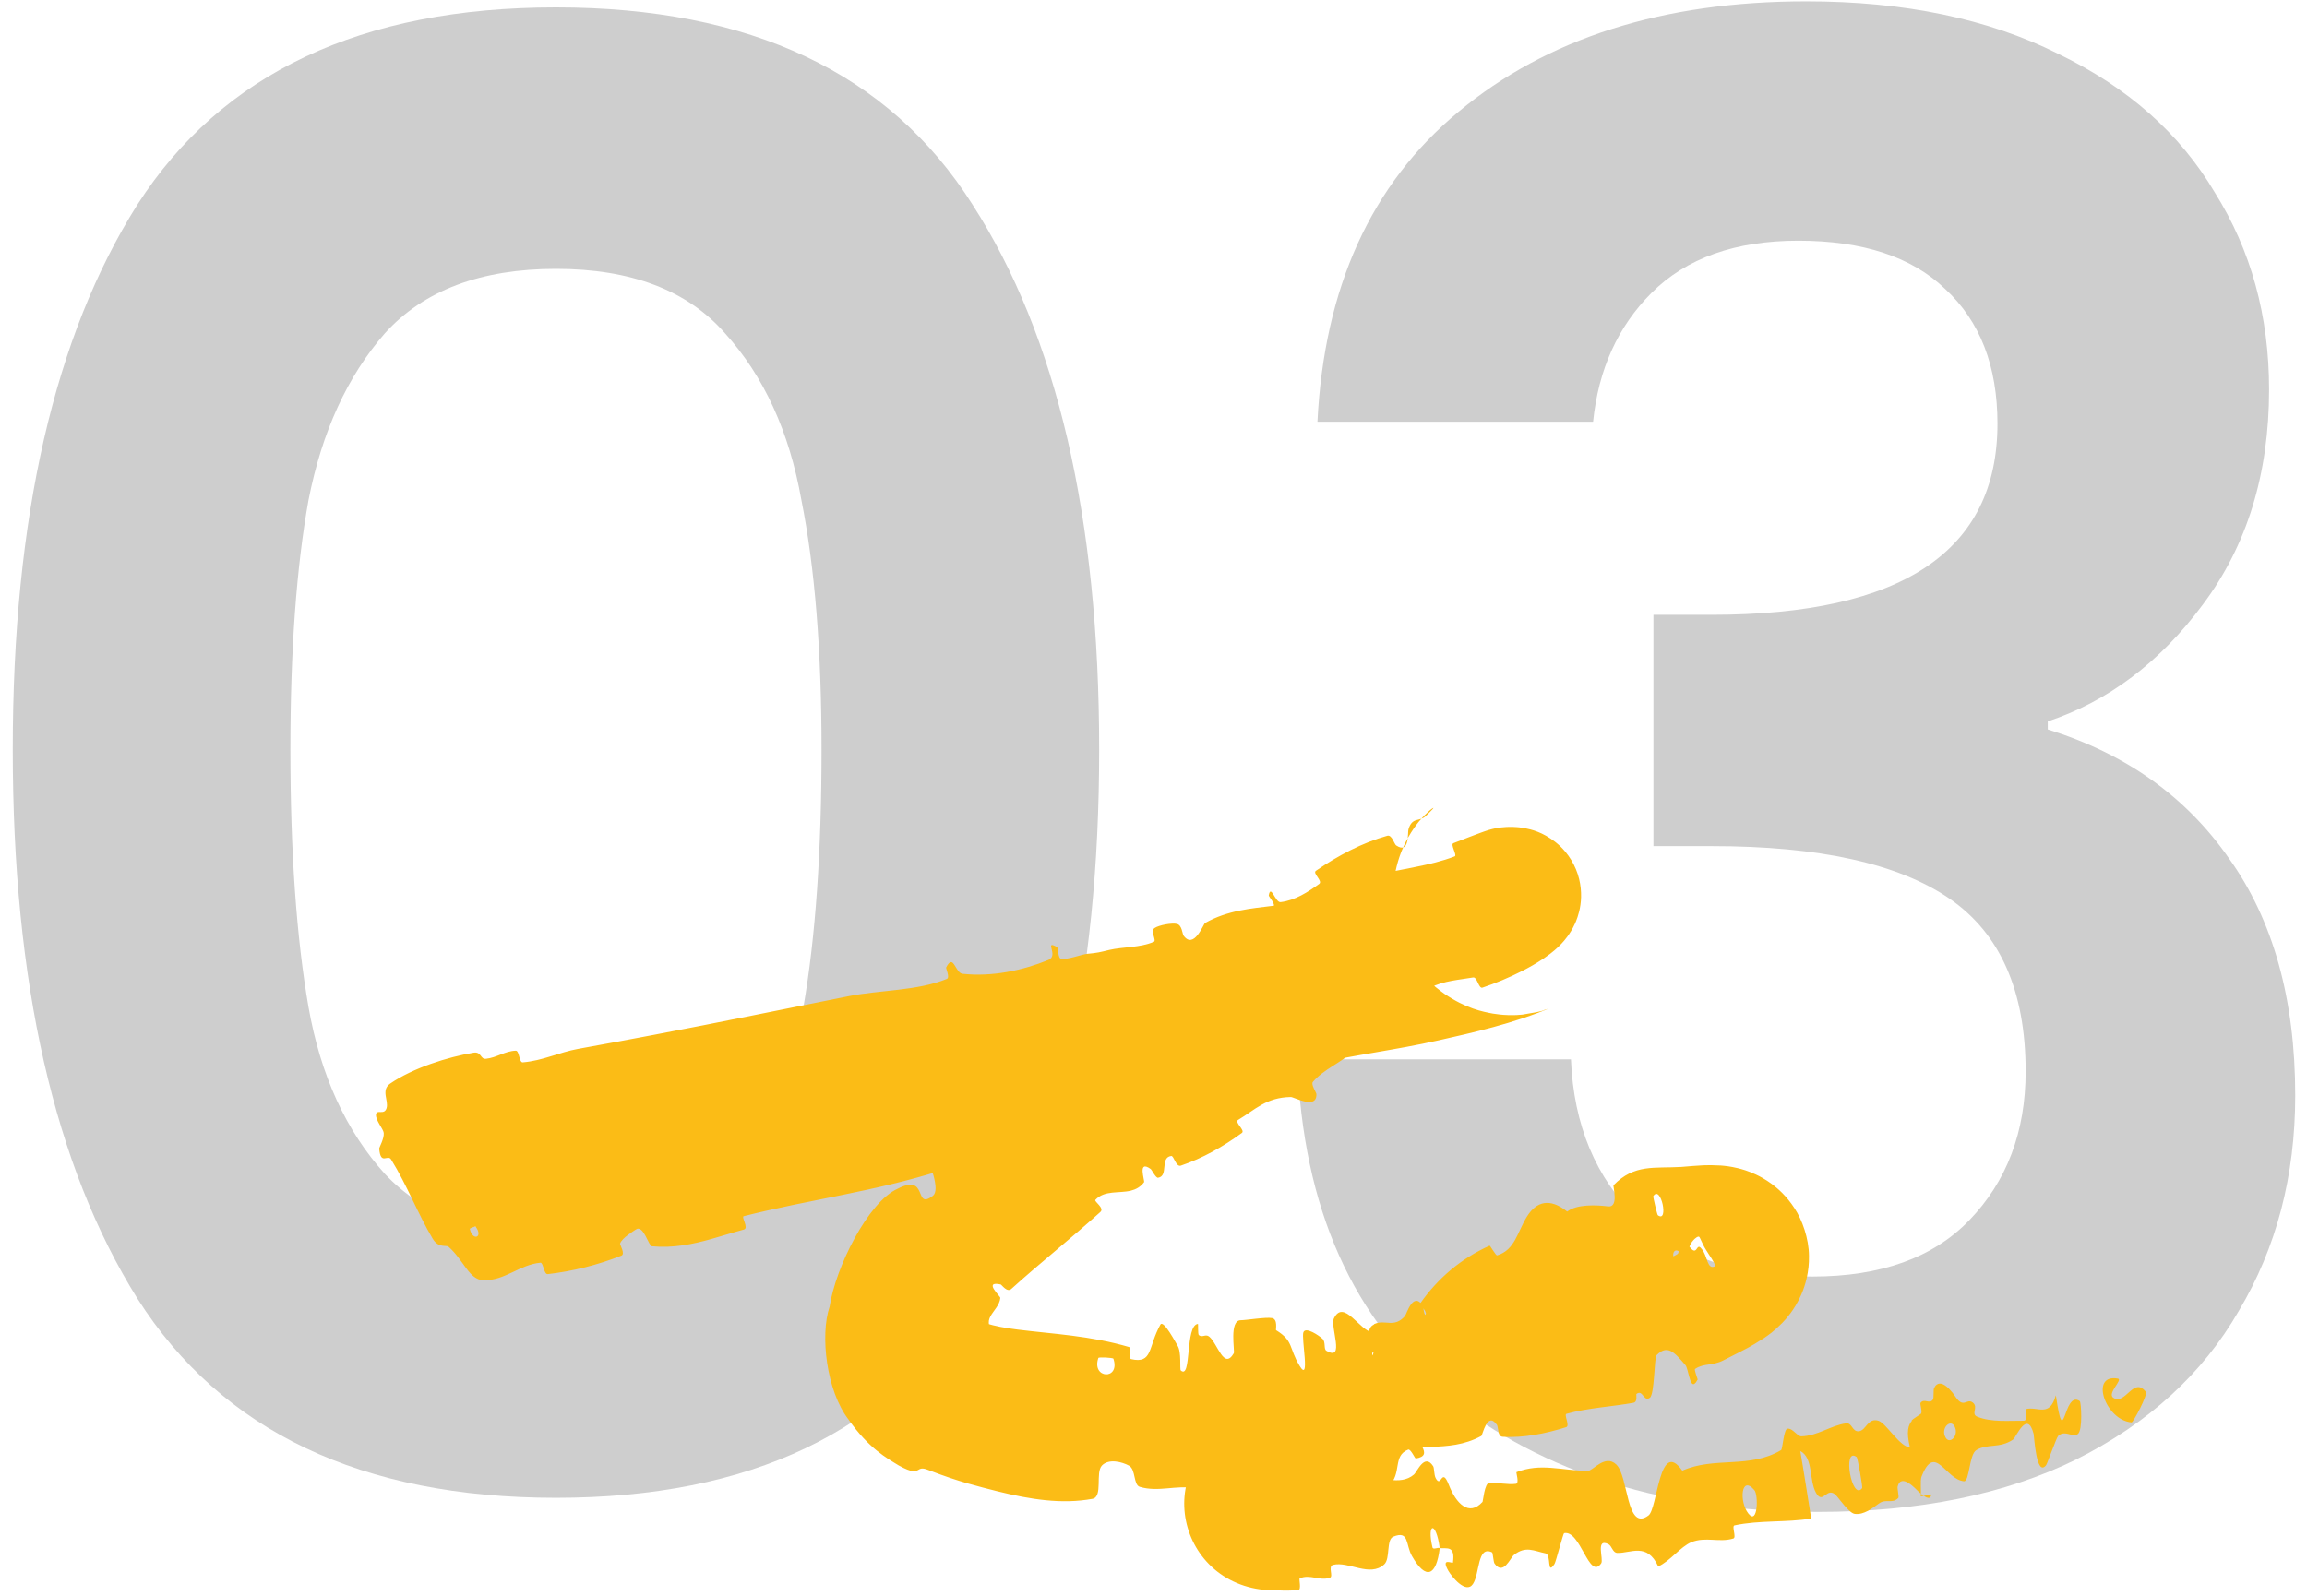
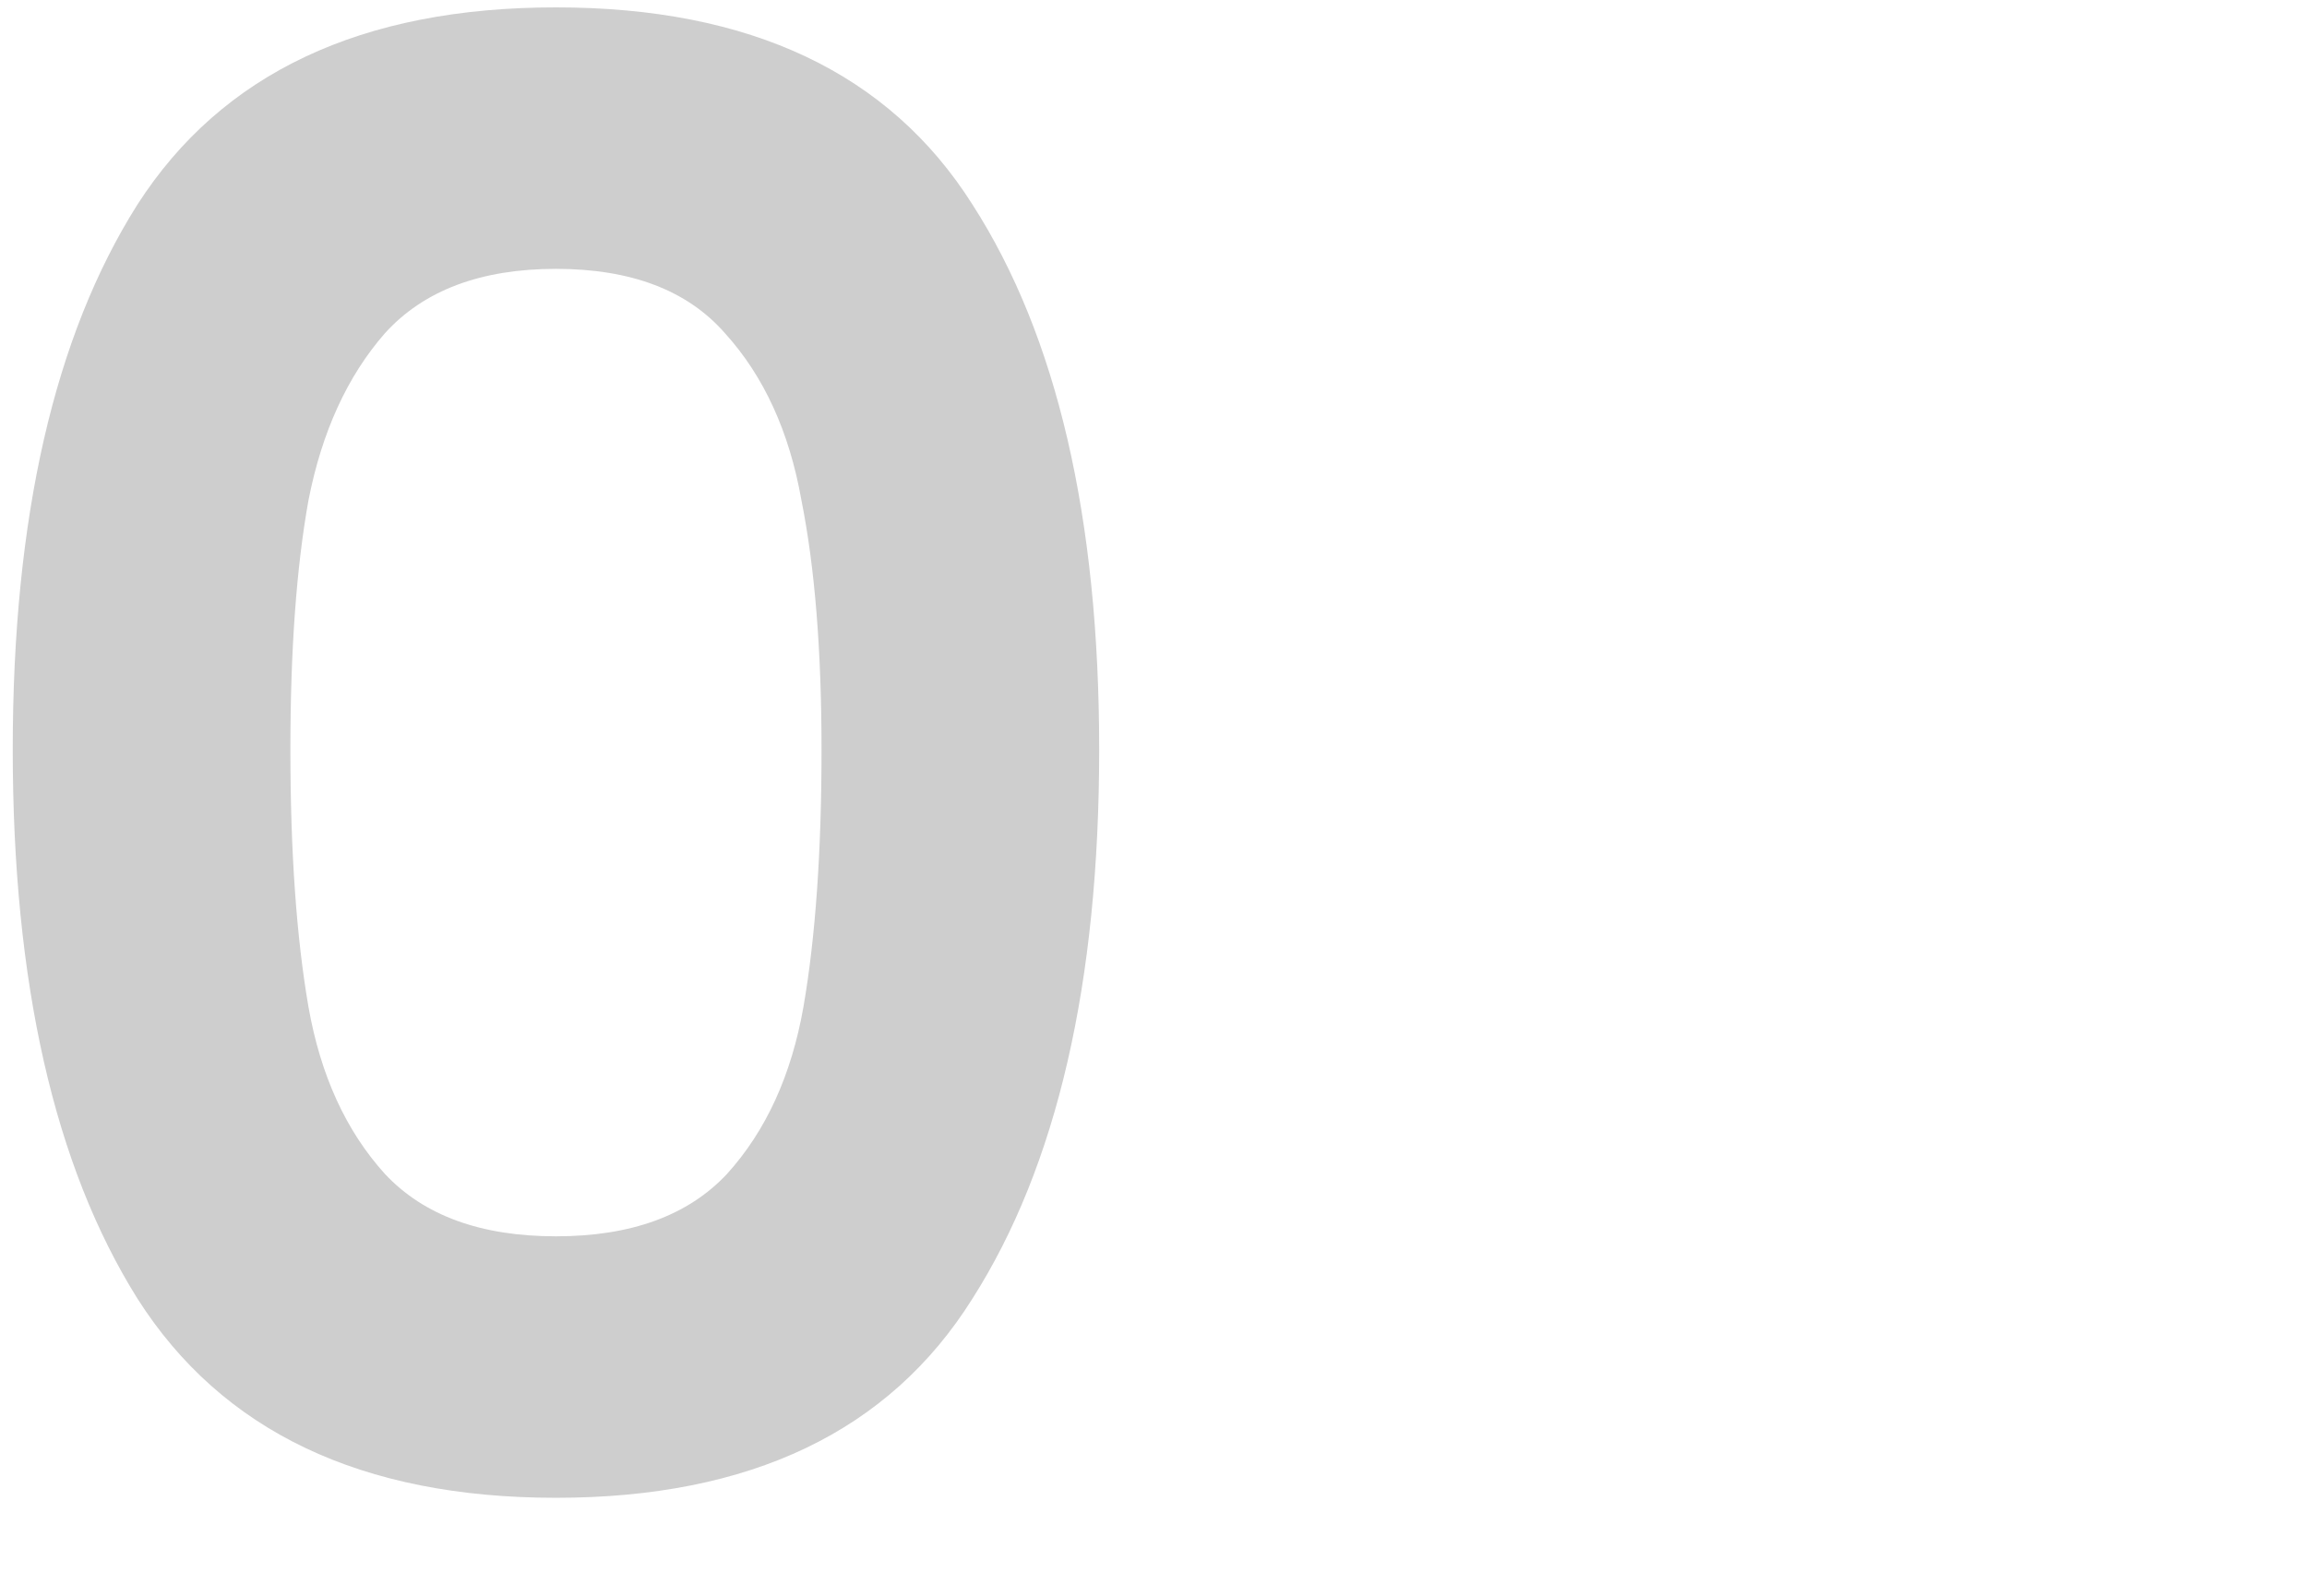
<svg xmlns="http://www.w3.org/2000/svg" width="172" height="119" viewBox="0 0 172 119" fill="none">
-   <path d="M98.223 31.45C98.723 21.45 102.223 13.75 108.723 8.35C115.323 2.85 123.973 0.1 134.673 0.1C141.973 0.1 148.223 1.4 153.423 4C158.623 6.5 162.523 9.95 165.123 14.35C167.823 18.65 169.173 23.55 169.173 29.05C169.173 35.35 167.523 40.7 164.223 45.1C161.023 49.4 157.173 52.3 152.673 53.8V54.4C158.473 56.2 162.973 59.4 166.173 64C169.473 68.6 171.123 74.5 171.123 81.7C171.123 87.7 169.723 93.05 166.923 97.75C164.223 102.45 160.173 106.15 154.773 108.85C149.473 111.45 143.073 112.75 135.573 112.75C124.273 112.75 115.073 109.9 107.973 104.2C100.873 98.5 97.123 90.1 96.723 79H117.123C117.323 83.9 118.973 87.85 122.073 90.85C125.273 93.75 129.623 95.2 135.123 95.2C140.223 95.2 144.123 93.8 146.823 91C149.623 88.1 151.023 84.4 151.023 79.9C151.023 73.9 149.123 69.6 145.323 67C141.523 64.4 135.623 63.1 127.623 63.1H123.273V45.85H127.623C141.823 45.85 148.923 41.1 148.923 31.6C148.923 27.3 147.623 23.95 145.023 21.55C142.523 19.15 138.873 17.95 134.073 17.95C129.373 17.95 125.723 19.25 123.123 21.85C120.623 24.35 119.173 27.55 118.773 31.45H98.223Z" fill="#CECECE" />
  <path d="M0.95 55.9C0.95 38.6 4.05 25.05 10.25 15.25C16.55 5.45 26.95 0.55 41.45 0.55C55.95 0.55 66.3 5.45 72.5 15.25C78.8 25.05 81.95 38.6 81.95 55.9C81.95 73.3 78.8 86.95 72.5 96.85C66.3 106.75 55.95 111.7 41.45 111.7C26.95 111.7 16.55 106.75 10.25 96.85C4.05 86.95 0.95 73.3 0.95 55.9ZM61.25 55.9C61.25 48.5 60.75 42.3 59.75 37.3C58.85 32.2 56.95 28.05 54.05 24.85C51.25 21.65 47.05 20.05 41.45 20.05C35.85 20.05 31.6 21.65 28.7 24.85C25.9 28.05 24 32.2 23 37.3C22.1 42.3 21.65 48.5 21.65 55.9C21.65 63.5 22.1 69.9 23 75.1C23.9 80.2 25.8 84.35 28.7 87.55C31.6 90.65 35.85 92.2 41.45 92.2C47.05 92.2 51.3 90.65 54.2 87.55C57.1 84.35 59 80.2 59.9 75.1C60.8 69.9 61.25 63.5 61.25 55.9Z" fill="#CECECE" />
-   <path d="M29.094 80.807C30.787 79.646 33.388 78.824 35.3 78.506C35.897 78.404 35.806 79.007 36.228 78.96C37.044 78.873 37.641 78.382 38.456 78.356C38.721 78.353 38.704 79.248 38.973 79.227C40.459 79.104 41.675 78.481 43.096 78.222C44.995 77.878 46.858 77.534 48.712 77.181C53.639 76.25 58.437 75.252 63.341 74.277C65.564 73.835 68.414 73.897 70.59 73.003C70.844 72.898 70.506 72.223 70.541 72.151C71.1 71.051 71.203 72.559 71.766 72.621C73.996 72.863 76.278 72.358 78.167 71.587C78.971 71.257 77.777 70.049 78.818 70.634C78.889 70.673 78.87 71.485 79.119 71.508C79.681 71.56 80.633 71.175 81.048 71.134C81.849 71.059 81.981 71.017 82.71 70.841C83.717 70.606 85.003 70.68 86.026 70.235C86.246 70.138 85.743 69.438 86.075 69.212C86.408 68.986 87.385 68.806 87.76 68.905C88.131 69.004 88.15 69.651 88.244 69.776C89.013 70.838 89.719 68.91 89.843 68.834C91.545 67.877 93.267 67.758 94.978 67.543C95.722 67.447 96.45 67.338 97.169 67.138C99.014 66.625 100.884 65.76 102.614 65.288C104.678 64.727 106.555 64.595 108.456 63.864C108.661 63.785 108.113 62.977 108.358 62.881C108.748 62.728 109.135 62.578 109.519 62.431C109.706 62.359 109.903 62.285 110.097 62.212C110.194 62.176 110.291 62.14 110.409 62.096C110.462 62.077 110.533 62.051 110.609 62.024C110.66 62.006 110.71 61.988 110.789 61.962C110.842 61.944 110.903 61.924 110.992 61.897C111.031 61.886 111.096 61.865 111.235 61.83C111.373 61.797 111.541 61.751 111.915 61.706C112.157 61.68 112.429 61.658 112.807 61.668C112.902 61.67 113.004 61.675 113.115 61.685C113.174 61.69 113.219 61.694 113.299 61.703C113.412 61.716 113.534 61.733 113.669 61.758C114.195 61.867 114.974 62.031 115.966 62.798C116.219 63.003 116.421 63.182 116.719 63.536C117.026 63.907 117.3 64.353 117.495 64.827C117.896 65.783 117.936 66.775 117.83 67.481C117.732 68.192 117.487 68.738 117.425 68.876C117.324 69.1 117.223 69.283 117.128 69.44C116.755 70.049 116.422 70.367 116.31 70.485C115.999 70.798 115.727 71.012 115.574 71.13C115.403 71.26 115.191 71.412 115.071 71.491C114.475 71.888 113.976 72.161 113.492 72.408C112.503 72.912 111.533 73.312 110.527 73.654C110.24 73.749 110.139 72.845 109.834 72.894C107.945 73.225 104.669 73.236 105.58 76.878C104.469 77.362 103.132 77.972 101.839 77.886C101.006 77.832 101.132 76.712 100.588 77.478C100.464 77.65 101.08 78.204 100.866 78.41C99.976 79.267 98.699 79.723 97.885 80.682C97.72 80.879 98.139 81.453 98.146 81.598C98.176 82.782 96.482 81.807 96.236 81.81C94.391 81.841 93.583 82.759 92.307 83.519C92.012 83.694 92.857 84.29 92.591 84.488C91.205 85.505 89.669 86.377 88.037 86.929C87.673 87.05 87.52 86.184 87.323 86.208C86.46 86.32 87.149 87.698 86.343 87.833C86.174 87.863 85.866 87.235 85.8 87.188C84.763 86.439 85.37 88.071 85.296 88.166C85.024 88.525 84.687 88.701 84.318 88.794C83.431 89.011 82.347 88.746 81.666 89.481C81.557 89.603 82.371 90.087 82.039 90.384C79.798 92.402 77.464 94.255 75.399 96.125C75.082 96.417 74.688 95.813 74.606 95.789C73.279 95.507 74.583 96.656 74.58 96.792C74.473 97.901 72.764 98.37 74.477 99.688C74.324 99.994 74.19 100.32 74.047 100.722C74.097 100.485 74.13 99.94 73.935 99.446C73.746 98.949 73.461 98.69 73.344 98.602C73.094 98.438 73.284 98.604 73.547 98.687C74.105 98.889 74.986 99.043 75.866 99.154C78.515 99.486 81.285 99.605 84.196 100.462C84.263 100.48 84.184 101.323 84.319 101.355C85.964 101.737 85.581 100.451 86.513 98.787C86.744 98.37 87.701 100.219 87.792 100.351C88.103 100.845 87.938 102.111 88.036 102.204C88.859 102.922 88.342 98.832 89.312 98.732C89.343 98.735 89.293 99.503 89.383 99.57C89.666 99.779 89.882 99.452 90.16 99.684C90.793 100.222 91.246 102.187 91.986 100.922C92.079 100.758 91.621 98.46 92.507 98.458C92.854 98.462 94.388 98.21 94.837 98.296C95.289 98.382 95.103 99.171 95.138 99.199C96.458 100.01 96.071 100.484 96.888 101.851C97.71 103.21 97 99.773 97.178 99.349C97.357 98.926 98.338 99.599 98.6 99.844C98.858 100.091 98.673 100.607 98.889 100.735C100.318 101.565 99.143 98.927 99.457 98.309C100.186 96.846 101.383 99.271 102.321 99.355C102.573 99.378 102.269 98.832 102.47 98.738C103.267 98.373 103.932 99.071 104.741 98.153C104.875 98.003 105.334 96.317 106.058 97.338C106.162 97.486 106.092 98.162 106.478 98.23C107.057 98.334 108.049 98.27 108.578 97.934C108.967 97.686 108.258 96.748 108.859 96.957C109.127 97.05 108.821 97.756 109.313 97.88C109.804 98.005 110.931 97.727 111.356 97.608C111.781 97.49 111.366 96.753 111.389 96.692C111.53 96.34 112.263 95.772 112.335 95.756C115.957 94.817 119.651 95.298 123.081 93.916C123.35 93.809 122.945 93.034 122.983 93.009C123.581 92.589 123.683 93.638 123.986 94.495C124.116 94.861 124.287 95.191 124.546 95.355C123.991 93.71 124.462 93.911 125.046 93.537C125.322 93.356 124.96 92.765 124.967 92.691C125.091 91.587 125.782 92.738 125.953 92.963C126.579 93.794 126.448 92.587 126.858 93.127C127.321 93.634 127.257 94.753 127.881 94.426C127.822 94.103 127.461 93.664 127.199 93.219C126.917 92.786 126.776 92.325 126.677 92.231C126.632 92.222 126.58 92.191 126.358 92.382C126.266 92.478 126.067 92.623 125.879 93.173C125.79 93.457 125.734 93.852 125.833 94.305C125.933 94.754 126.145 95.09 126.349 95.322C126.736 95.742 126.967 95.818 127.11 95.897C127.25 95.964 127.328 95.991 127.376 96.012C127.478 96.053 127.49 96.067 127.49 96.082C127.461 96.136 127.204 96.168 126.974 96.202C125.419 96.417 123.424 96.4 122.443 96.701C121.056 97.122 120.685 97.447 119.82 97.626C118.255 97.986 119.325 98.786 118.778 99.723C118.246 100.669 117.134 97.895 116.69 97.417C116.242 96.944 116.444 97.586 116.111 97.379C115.776 97.174 115.885 96.601 115.454 96.71C115.016 96.82 114.651 98.397 114.9 99.032C115.417 100.379 116.641 101.338 115.479 101.49C115.411 101.499 115.142 100.742 114.903 100.808C113.013 101.361 111.39 102.505 109.544 103.225C109.289 103.323 108.959 102.489 108.805 102.538C107.194 103.055 108.528 103.878 108.804 105.7C107.664 103.857 106.483 103.095 105.51 103.809C104.924 104.236 105.588 104.916 105.606 105.73C105.611 105.976 104.812 105.762 105 106.174C105.608 107.524 106.966 108.542 105.556 108.77C105.493 108.778 105.171 108.032 104.988 108.106C103.797 108.575 104.558 109.897 103.527 110.829C102.717 111.562 100.59 111.84 99.452 112.327C98.237 110.23 97.573 111.256 97.948 112.95C97.258 113.253 96.569 113.692 95.822 113.845L94.95 110.278C94.998 110.289 95.047 110.301 95.095 110.314C95.35 110.382 95.214 111.09 95.249 111.165C95.79 112.334 96.05 110.692 96.21 110.621C97.949 109.917 99.476 111.058 101.084 109.733C101.142 109.685 101.114 107.998 101.656 109.191C101.692 109.273 101.19 110.08 101.991 110.079C102.79 110.078 104.374 110.852 105.411 109.971C105.662 109.759 106.205 108.335 106.851 109.344C106.937 109.482 106.906 109.97 107.037 110.228C107.46 111.047 107.473 109.334 108.017 110.733C108.562 112.131 109.517 113.121 110.533 112.003C110.566 111.971 110.682 110.6 111.035 110.581C111.598 110.552 112.432 110.737 113.016 110.657C113.296 110.618 113.015 109.808 113.062 109.787C114.888 109.09 116.312 109.657 118.379 109.696C118.752 109.706 119.66 108.422 120.497 109.212C121.426 110.073 121.23 114.265 122.901 113.02C123.593 112.517 123.689 107.22 125.425 109.677C127.837 108.605 130.445 109.554 132.796 108.138C132.896 108.076 132.994 106.575 133.263 106.544C133.668 106.499 133.998 107.129 134.298 107.116C135.522 107.087 136.502 106.294 137.646 106.146C138.092 106.086 138.089 106.806 138.604 106.736C139.144 106.659 139.26 105.686 140.072 105.962C140.653 106.18 141.638 107.898 142.396 107.94C142.111 106.741 142.268 106.288 142.559 105.931L142.503 105.942C142.684 105.777 142.924 105.642 143.204 105.444C143.363 105.332 143.118 104.703 143.189 104.616C143.483 104.25 143.837 104.76 144.117 104.371C144.185 104.277 144.138 103.641 144.192 103.528C144.66 102.547 145.637 103.926 145.793 104.169C146.412 105.085 146.633 104.244 147.085 104.599C147.533 104.954 146.908 105.448 147.42 105.654C148.476 106.08 149.803 105.942 150.861 105.953C151.282 105.953 150.98 105.106 151.04 105.086C151.913 104.855 152.805 105.752 153.276 104.051C153.92 108.434 153.801 103.619 155.061 104.491C155.16 104.562 155.294 106.637 154.919 106.943C154.543 107.25 153.969 106.604 153.45 107.084C153.327 107.196 152.64 109.148 152.548 109.267C151.812 110.197 151.661 107.098 151.618 106.928C151.135 105.096 150.306 107.208 150.085 107.358C149.067 108.044 148.181 107.635 147.346 108.144C146.801 108.474 146.847 110.506 146.421 110.466C145.038 110.338 144.261 107.551 143.258 110.131C143.149 110.43 143.253 111.208 143.198 111.596L143.985 111.447C143.964 111.781 143.723 111.875 143.02 111.225C142.918 111.138 141.736 109.778 141.477 110.872C141.449 111.01 141.595 111.64 141.53 111.71C141.086 112.172 140.623 111.747 140.104 112.112C139.59 112.476 138.971 112.984 138.29 112.9C137.863 112.855 137.135 111.772 136.891 111.52C136.192 110.794 135.917 112.269 135.391 111.323C134.865 110.371 135.199 108.705 134.221 108.214C134.509 109.871 134.766 111.579 135.036 113.249C133.141 113.554 131.192 113.356 129.317 113.757C129.087 113.808 129.478 114.657 129.234 114.735C128.19 115.06 127.16 114.579 126.102 115.011C125.28 115.349 124.499 116.442 123.63 116.819C122.796 115.002 121.563 115.848 120.577 115.812C120.23 115.801 120.18 115.289 119.915 115.157C118.924 114.672 119.586 116.295 119.375 116.595C118.462 117.875 117.844 114.076 116.61 114.337C116.546 114.349 115.995 116.49 115.899 116.63C115.292 117.548 115.691 115.938 115.226 115.844C114.372 115.673 113.754 115.256 112.866 115.967C112.606 116.177 112.084 117.525 111.427 116.604C111.341 116.483 111.305 115.805 111.243 115.772C110.128 115.231 110.338 117.35 109.814 118.132C109.288 118.914 108.21 117.545 107.982 117.142C107.383 116.1 108.311 116.638 108.327 116.528C108.507 115.223 107.862 115.51 107.34 115.453C107.062 113.381 106.364 113.574 106.799 115.401C106.848 115.6 107.228 115.368 107.34 115.453C107.091 117.536 106.314 117.875 105.271 116.045C104.784 115.187 105.077 114.112 103.88 114.599C103.335 114.817 103.67 116.233 103.204 116.664C102.135 117.648 100.553 116.417 99.395 116.7C98.973 116.803 99.438 117.563 99.15 117.661C98.383 117.921 97.666 117.369 96.899 117.71C96.829 117.742 97.044 118.557 96.799 118.579C96.281 118.631 95.78 118.631 95.285 118.605C87.888 118.797 85.535 109.356 92.276 106.303C93.228 105.985 94.248 105.758 95.272 105.168C95.961 104.775 96.933 103.619 97.691 103.215C98.998 102.526 101.244 102.379 102.16 101.336C102.758 100.66 102.11 100.114 102.077 99.437C102.007 98.13 104.234 98.895 104.56 99.027C104.57 99.032 104.065 99.655 104.651 99.744C105.374 100.303 104.556 99.035 104.56 99.027C104.769 99.114 106.139 98.319 106.3 98.004C106.387 97.832 105.843 97.263 105.897 97.185C107.192 95.352 108.891 93.872 111.059 92.895C111.102 92.886 111.527 93.651 111.621 93.621C112.955 93.222 113.132 91.863 113.843 90.725C114.552 89.592 115.551 89.317 116.843 90.355C117.568 89.786 119.047 89.861 119.887 89.968C120.721 90.075 120.241 88.447 120.296 88.39C121.853 86.791 123.355 87.144 125.349 87.025C125.62 86.999 125.896 86.975 126.203 86.954C126.681 86.93 127.152 86.852 128.294 86.919C128.61 86.946 128.969 86.975 129.582 87.122C129.927 87.212 130.279 87.3 130.924 87.597C131.08 87.67 131.234 87.748 131.422 87.856C131.633 87.977 131.859 88.121 132.1 88.299C132.344 88.481 132.581 88.676 132.868 88.961C133.177 89.271 133.495 89.648 133.788 90.103C134.362 90.959 134.865 92.373 134.87 93.653C134.897 94.848 134.594 95.867 134.298 96.541C134.037 97.141 133.745 97.595 133.475 97.956C133.261 98.242 133.062 98.467 132.875 98.661C132.181 99.358 131.839 99.561 131.516 99.79C130.421 100.503 130.012 100.662 129.549 100.911C129.115 101.133 128.777 101.303 128.499 101.445C127.644 101.885 127.049 101.639 126.379 102.09C126.289 102.15 126.59 102.853 126.567 102.889C126.478 103.054 126.398 103.152 126.327 103.199C125.988 103.445 125.866 102.048 125.664 101.812C124.805 100.797 124.301 100.269 123.508 101.063C123.326 101.245 123.364 103.989 123.002 104.244C122.533 104.569 122.491 103.593 122.006 103.956C121.964 103.986 122.12 104.555 121.778 104.615C120.192 104.903 118.408 104.99 116.795 105.435C116.574 105.493 117.076 106.335 116.76 106.435C115.274 106.902 113.601 107.249 112.024 107.148C111.636 107.12 111.724 106.431 111.603 106.258C110.869 105.216 110.545 107.034 110.436 107.09C107.884 108.474 105.491 107.377 102.826 108.61C102.688 108.68 101.814 110.696 101.02 109.237C100.966 109.141 100.177 107.645 99.897 108.806C99.879 108.878 100.342 109.64 99.758 109.651C99.18 109.662 98.333 110.356 97.413 109.576C97.119 109.331 96.298 107.834 95.741 109.203C95.715 109.298 94.932 112.324 94.257 110.4C94.146 110.083 93.947 107.984 93.189 109.169C93.044 109.399 93.413 109.827 92.997 110.175C92.362 110.709 91.367 110.255 90.601 111.279C90.469 111.46 89.954 112.952 89.333 111.917C89.235 111.755 89.326 111.04 89.042 110.987C87.703 110.729 86.369 111.3 84.979 110.883C84.494 110.736 84.688 109.587 84.176 109.304C83.665 109.022 82.677 108.759 82.16 109.287C81.645 109.815 82.252 111.623 81.447 111.777C79.173 112.195 76.813 111.821 74.379 111.218C72.932 110.845 71.535 110.528 69.231 109.635C68.733 109.43 68.609 109.538 68.432 109.638C68.241 109.72 68.047 109.861 67.018 109.295C66.108 108.736 64.779 108.026 63.254 105.852C61.622 103.731 61.127 99.584 61.852 97.447C62.291 94.529 64.719 89.638 66.922 88.652C69.234 87.457 68.117 90.27 69.531 89.193C70.181 88.723 69.188 86.672 69.276 86.478C70.114 84.568 71.728 84.346 72.762 83.07C72.98 82.805 72.171 82.371 72.367 82.15C73.034 81.389 74.079 81.046 74.766 80.439C75.073 80.166 74.622 79.688 74.963 79.499C75.743 79.063 76.537 78.83 77.572 78.842C77.589 78.843 77.606 78.844 77.623 78.845C77.65 78.847 77.674 78.931 77.707 79.041C77.761 79.239 77.846 79.515 78.048 79.543C78.112 79.555 78.188 79.54 78.278 79.486C79.1 78.986 80.419 78.835 80.998 77.714C81.166 77.38 80.365 76.12 81.514 76.605C81.754 76.706 82.566 78.314 82.413 76.572C82.385 76.284 82.423 73.782 83.709 74.565C84.048 74.771 85.207 75.775 85.412 75.375C85.437 75.316 84.834 74.747 85.065 74.511C85.889 73.688 86.946 73.139 87.803 72.323C88.032 72.103 87.205 71.635 87.562 71.329C88.543 70.487 90.003 69.856 91.203 69.445C91.643 69.296 91.725 70.047 91.791 70.095C92.866 70.871 92.302 69.297 92.405 69.124C93.055 68.073 94.17 68.312 94.933 67.629C95.147 67.441 94.58 66.865 94.593 66.777C94.745 65.897 95.086 67.327 95.477 67.278C96.57 67.147 97.519 66.521 98.35 65.921C98.65 65.703 97.835 65.127 98.109 64.94C99.745 63.807 101.58 62.843 103.433 62.326C103.776 62.234 103.948 62.945 104.091 63.046C105.115 63.737 104.936 62.066 105.007 61.852C105.277 60.912 105.844 61.289 106.283 60.872C106.528 60.626 106.823 60.355 106.866 60.266C106.876 60.245 106.859 60.244 106.791 60.287C106.741 60.319 106.568 60.437 106.21 60.799C106.094 60.926 105.592 61.397 104.994 62.437C104.84 62.709 104.675 63.033 104.511 63.436C104.301 63.942 103.913 65.072 103.867 66.434C103.798 67.807 104.131 69.637 105.018 71.174C105.997 72.84 106.873 73.514 107.679 74.107C109.33 75.228 110.523 75.442 111.308 75.591C111.495 75.622 111.73 75.65 111.809 75.658C111.898 75.668 111.982 75.675 112.061 75.682C112.22 75.694 112.361 75.7 112.488 75.704C112.994 75.715 113.29 75.687 113.502 75.666C115.362 75.374 115.002 75.334 115.237 75.293C115.364 75.252 115.373 75.249 115.401 75.24C115.443 75.226 115.424 75.234 115.402 75.244C115.357 75.263 115.274 75.297 115.19 75.33C115.025 75.396 114.83 75.472 114.651 75.539C114.279 75.679 113.906 75.81 113.529 75.936C112.796 76.181 112.053 76.402 111.334 76.598C109.898 76.99 108.521 77.3 107.285 77.578C103.918 78.333 101.1 78.644 98.153 79.325C97.314 79.517 96.453 79.743 95.564 80.017C95.316 80.093 95.805 80.926 95.594 81.003C92.828 81.963 89.976 82.318 87.237 83.292C87.013 83.37 87.561 84.141 87.208 84.295C86.479 84.618 85.512 84.814 84.675 84.736C84.27 84.698 84.583 83.839 84.179 83.816C83.234 83.763 82.284 83.938 81.419 84.302C81.054 84.458 81.849 85.187 81.356 85.322C77.997 86.262 74.725 87.246 71.04 86.978C70.788 86.96 70.132 85.236 69.722 85.703C69.81 86.205 69.96 86.784 70.078 87.315C65.262 88.845 60.281 89.472 55.446 90.698C55.245 90.749 55.848 91.59 55.461 91.694C54.636 91.916 53.836 92.174 53.047 92.395C51.636 92.792 50.214 93.091 48.603 92.943C48.353 92.922 47.959 91.255 47.384 91.705C47.275 91.787 46.364 92.316 46.227 92.751C46.212 92.815 46.631 93.517 46.331 93.639C44.554 94.344 42.676 94.809 40.84 95.02C40.542 95.053 40.511 94.15 40.295 94.168C38.744 94.306 37.636 95.52 36.05 95.475C34.968 95.453 34.593 93.994 33.438 92.973C33.275 92.829 32.696 93.106 32.264 92.385C31.176 90.57 30.35 88.385 29.159 86.468C28.9 86.056 28.378 86.936 28.273 85.658C28.265 85.573 28.651 84.919 28.61 84.49C28.581 84.193 27.99 83.54 28.033 83.117C28.078 82.694 28.648 83.201 28.821 82.642C28.994 82.08 28.376 81.302 29.094 80.807ZM123.599 90.624C124.441 91.246 123.83 88.316 123.262 89.204C123.235 89.251 123.555 90.595 123.599 90.624ZM130.801 111.129C129.822 109.964 129.64 111.965 130.352 112.874C131.062 113.782 131.105 111.48 130.801 111.129ZM138.429 108.665C137.332 107.833 138.059 112.013 138.837 110.974C138.884 110.915 138.494 108.713 138.429 108.665ZM35.46 91.474C35.438 91.44 35.016 91.603 35.026 91.643C35.238 92.597 36.058 92.28 35.46 91.474ZM145.716 106.359C145.407 105.802 144.666 106.517 145.054 107.205C145.358 107.758 146.093 107.052 145.716 106.359ZM102.613 100.786C102.595 100.744 102.256 100.766 102.308 101.012C102.478 101.806 102.902 101.494 102.613 100.786ZM158.921 106.078C156.963 105.919 155.764 102.419 157.904 102.811C158.292 102.882 157.071 103.929 157.564 104.244C158.466 104.819 159.064 102.619 159.983 103.798C160.149 104.014 159.033 106.095 158.918 106.083C158.919 106.082 158.92 106.08 158.921 106.078ZM124.864 94.006C124.885 94.04 125.345 93.966 125.348 93.927C125.386 92.94 124.418 93.097 124.864 94.006ZM83.011 101.328C82.989 101.247 81.92 101.193 81.89 101.269C81.348 102.835 83.545 102.948 83.011 101.328ZM99.403 112.281C99.431 113.373 98.897 113.803 97.951 112.95C98.447 112.754 98.916 112.499 99.403 112.281Z" fill="#FBBC16" />
</svg>